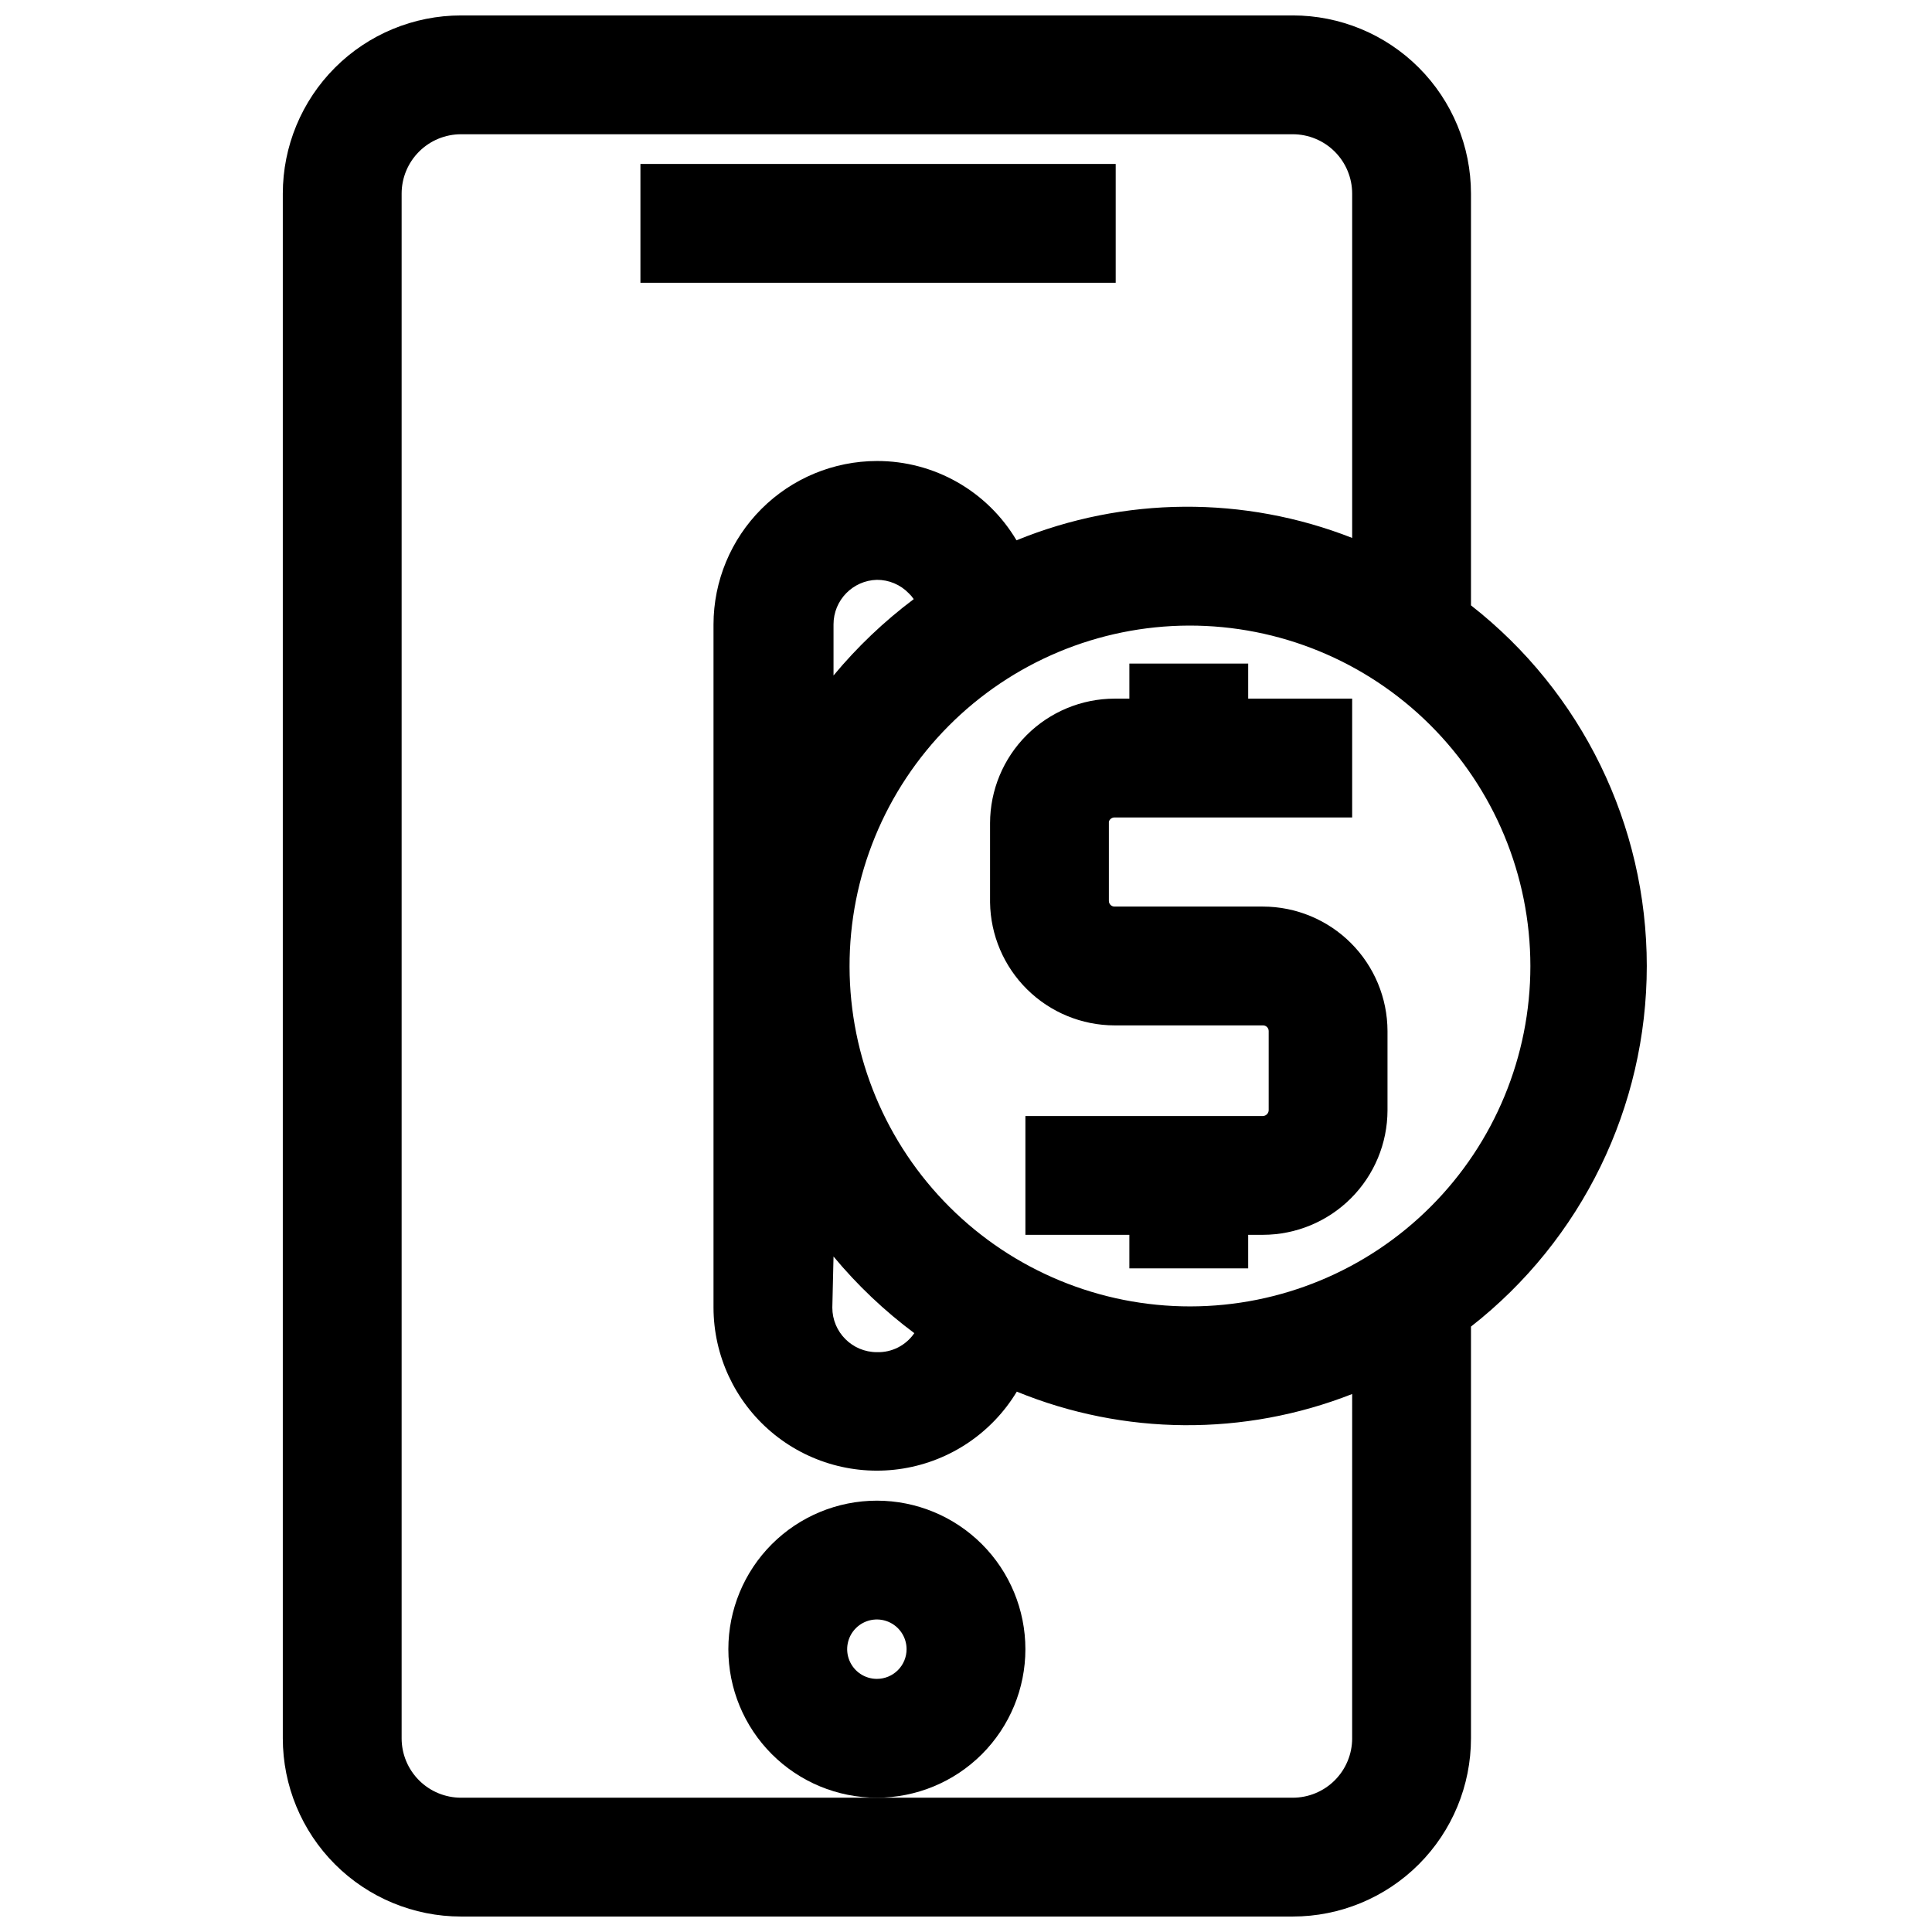
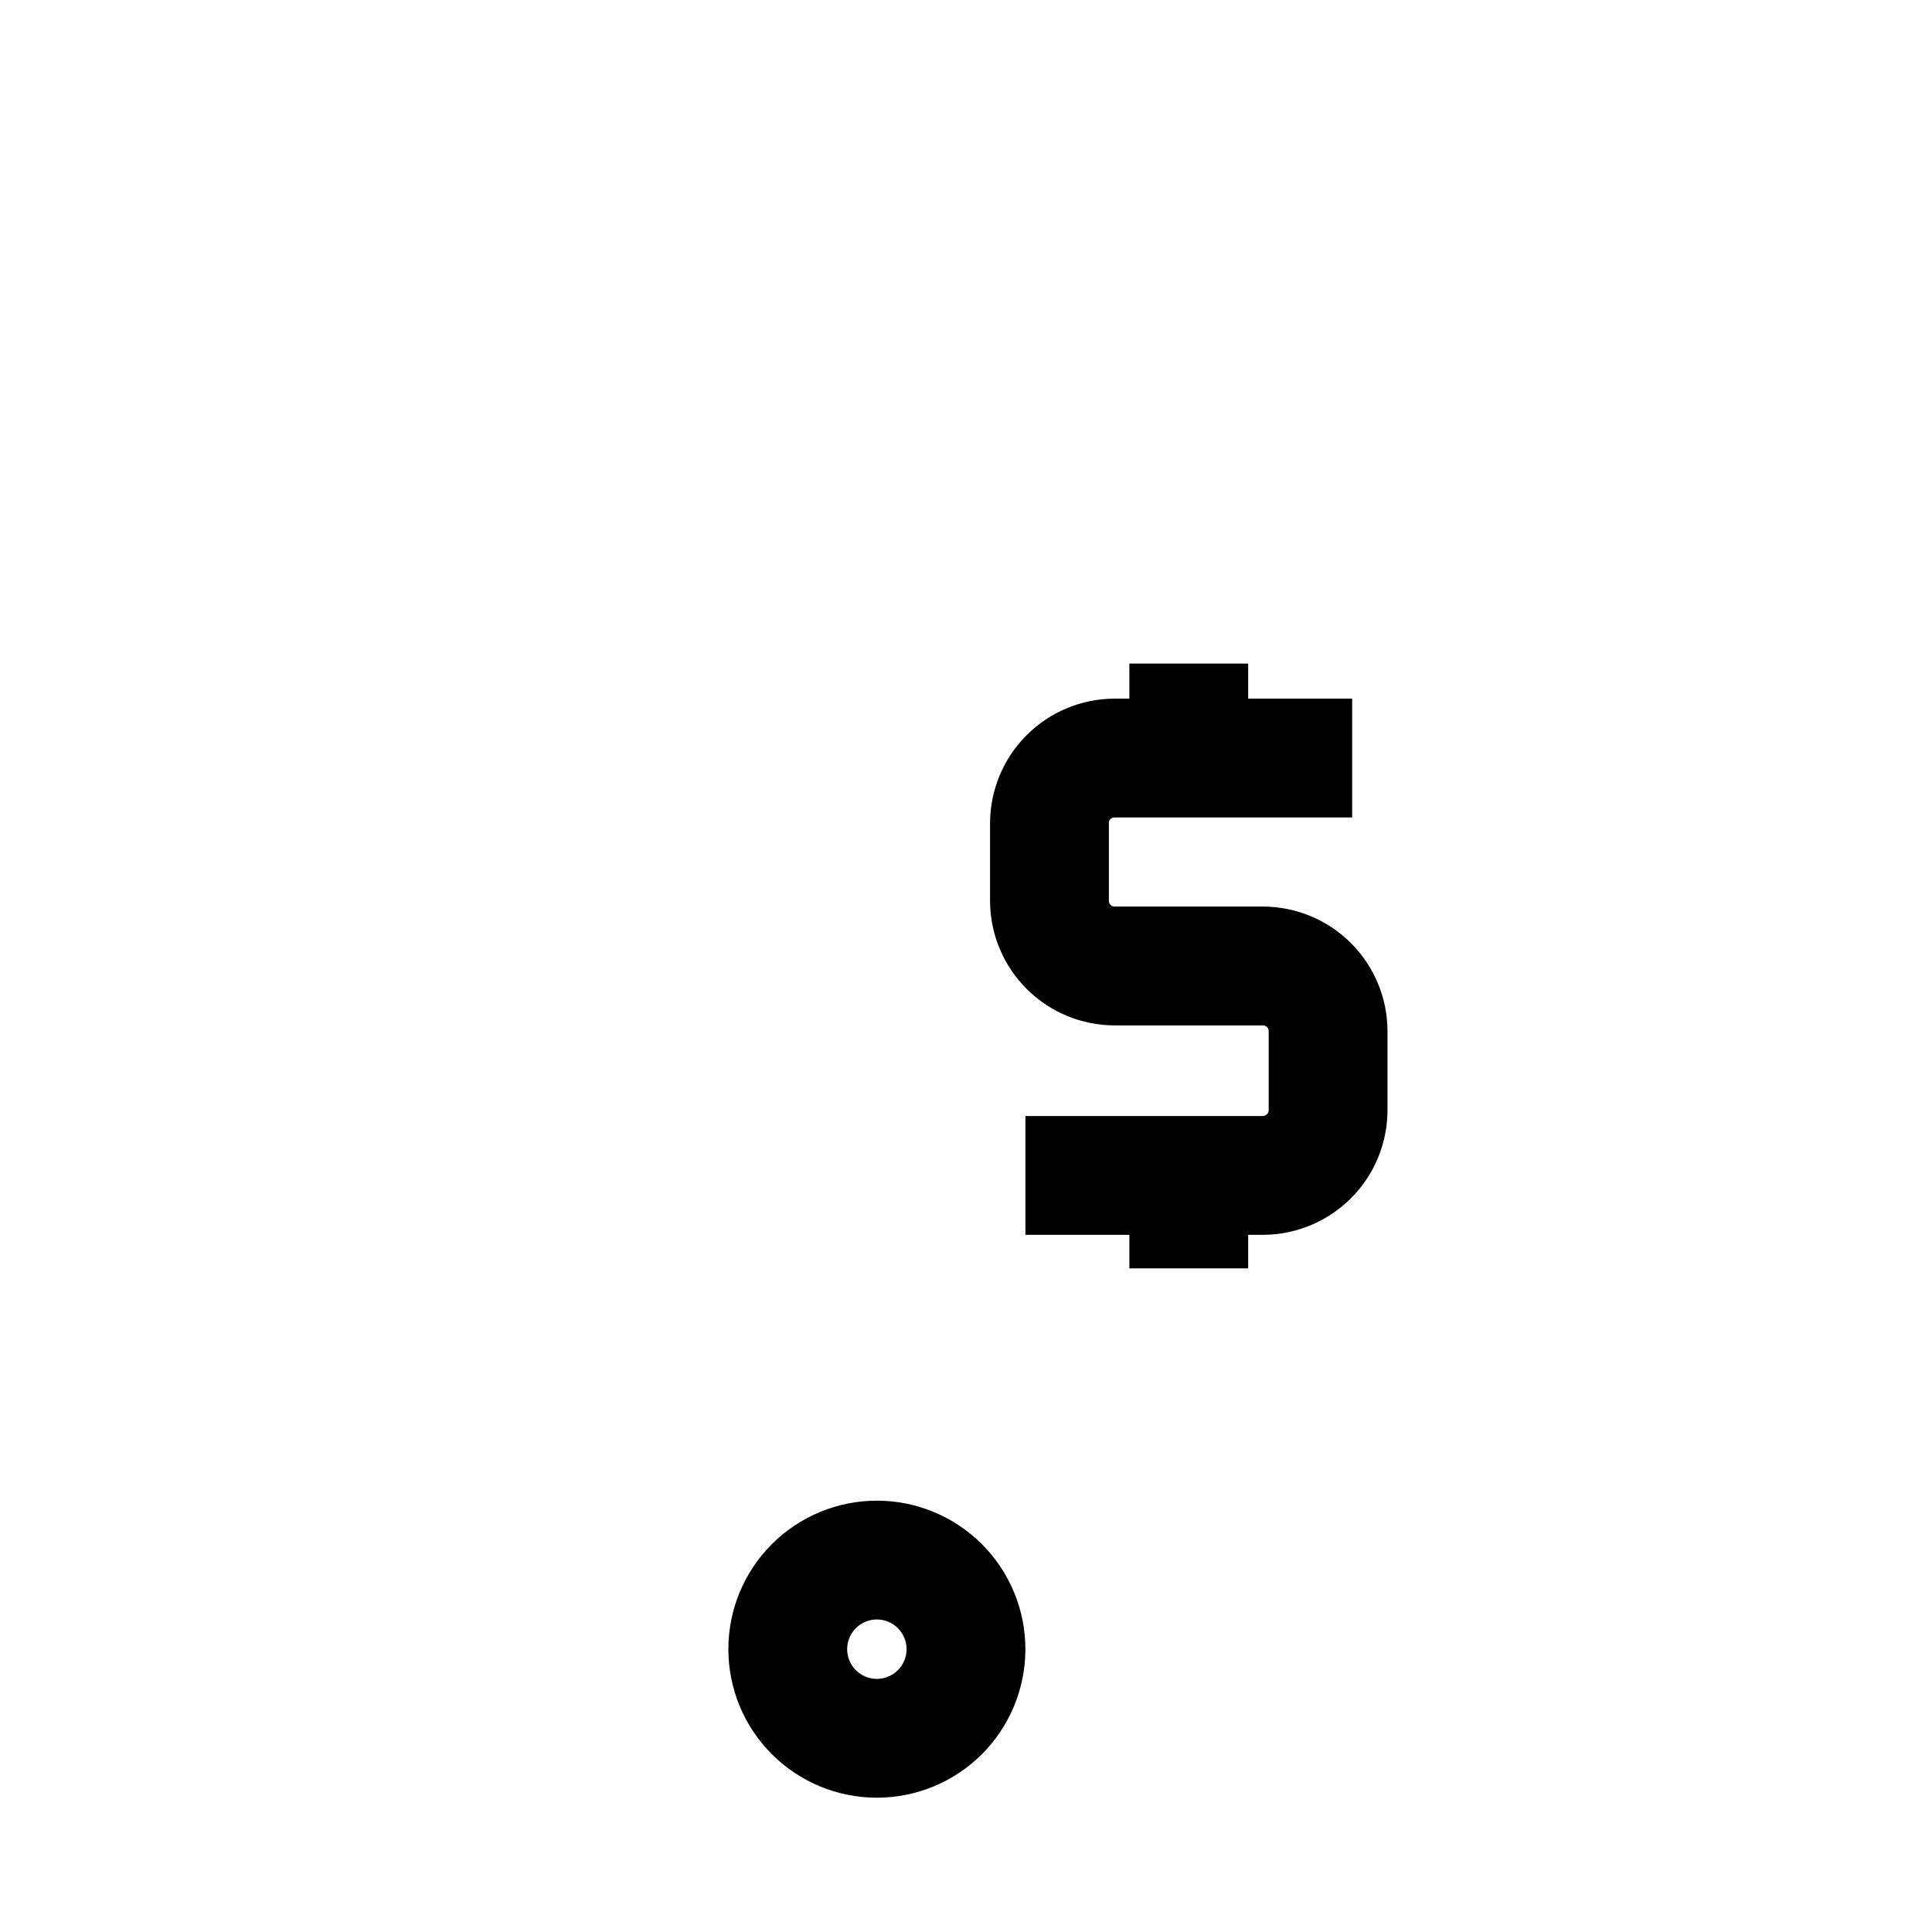
<svg xmlns="http://www.w3.org/2000/svg" width="800px" height="800px" version="1.1" viewBox="144 144 512 512">
  <defs>
    <clipPath id="a">
-       <path d="m218 148.09h363v503.81h-363z" />
+       <path d="m218 148.09h363h-363z" />
    </clipPath>
  </defs>
  <g clip-path="url(#a)">
    <path d="m486.59 148.09h-220.41c-12.527 0-24.543 4.977-33.398 13.832-8.859 8.859-13.836 20.875-13.836 33.398v409.35c0 12.527 4.977 24.539 13.836 33.398 8.855 8.855 20.871 13.832 33.398 13.832h220.41c12.527 0 24.543-4.977 33.398-13.832 8.859-8.859 13.836-20.871 13.836-33.398v-109.11c29.406-22.992 46.59-58.242 46.59-95.566 0-37.328-17.184-72.578-46.59-95.566v-109.11c0-12.523-4.977-24.539-13.836-33.398-8.855-8.855-20.871-13.832-33.398-13.832zm15.742 456.58h0.004c0 4.176-1.66 8.18-4.613 11.133-2.953 2.953-6.957 4.609-11.133 4.609h-220.41c-4.176 0-8.184-1.656-11.133-4.609-2.953-2.953-4.613-6.957-4.613-11.133v-409.35c0-4.176 1.66-8.18 4.613-11.133 2.949-2.949 6.957-4.609 11.133-4.609h220.41c4.176 0 8.18 1.66 11.133 4.609 2.953 2.953 4.613 6.957 4.613 11.133v91.238c-28.629-11.238-60.488-11.012-88.953 0.629-7.746-13.059-21.816-21.051-37-21.016-11.477 0.02-22.477 4.586-30.594 12.703-8.113 8.113-12.684 19.113-12.703 30.59v181.06c0.023 12.691 5.617 24.734 15.297 32.945 9.68 8.207 22.477 11.754 35.004 9.699 12.523-2.051 23.52-9.496 30.074-20.367 28.438 11.637 60.27 11.863 88.875 0.629zm-137.44-127.68c6.305 7.594 13.492 14.41 21.41 20.309-2.231 3.262-5.969 5.164-9.918 5.039-6.523 0-11.809-5.289-11.809-11.809zm21.254-174.21v-0.004c-7.852 5.894-14.984 12.684-21.254 20.234v-13.543c-0.004-6.398 5.094-11.637 11.492-11.805 3.172-0.016 6.215 1.262 8.422 3.539 0.508 0.473 0.957 1 1.34 1.574zm163.42 97.219c0 23.906-9.488 46.836-26.387 63.75-16.895 16.918-39.812 26.434-63.723 26.461-23.906 0.027-46.848-9.434-63.781-26.312-16.938-16.875-26.48-39.781-26.535-63.691-0.055-23.906 9.383-46.859 26.238-63.812 16.855-16.957 39.754-26.527 63.66-26.609 23.973-0.062 46.988 9.41 63.969 26.336 16.984 16.922 26.539 39.902 26.559 63.879z" />
  </g>
  <path d="m415.74 581.05c0-10.438-4.148-20.449-11.527-27.832-7.383-7.379-17.395-11.527-27.832-11.527s-20.449 4.148-27.832 11.527c-7.383 7.383-11.527 17.395-11.527 27.832s4.144 20.449 11.527 27.832c7.383 7.383 17.395 11.527 27.832 11.527s20.449-4.144 27.832-11.527c7.379-7.383 11.527-17.395 11.527-27.832zm-39.359 7.871c-3.184 0-6.055-1.918-7.273-4.859s-0.543-6.328 1.707-8.578 5.637-2.926 8.578-1.707c2.941 1.219 4.859 4.09 4.859 7.273 0 2.09-0.828 4.09-2.305 5.566-1.477 1.477-3.481 2.305-5.566 2.305z" />
-   <path d="m313.72 187.45h125.95v31.488h-125.95z" />
  <path d="m478.72 384.25h-39.359c-0.828 0-1.496-0.668-1.496-1.496v-21.016c0.207-0.656 0.809-1.102 1.496-1.105h62.977v-31.488h-27.555v-9.289h-31.488v9.289h-3.934c-8.742 0.023-17.121 3.504-23.301 9.688-6.18 6.18-9.664 14.559-9.684 23.297v21.02c0.125 8.672 3.652 16.949 9.82 23.047 6.172 6.098 14.488 9.523 23.164 9.543h39.359c0.824 0 1.496 0.672 1.496 1.496v21.02c-0.039 0.809-0.688 1.453-1.496 1.496h-62.977v31.488h27.551v8.895h31.488v-8.895h3.938c8.742-0.023 17.117-3.504 23.301-9.688 6.18-6.18 9.664-14.559 9.684-23.297v-21.02c-0.02-8.742-3.504-17.117-9.684-23.301-6.184-6.18-14.559-9.664-23.301-9.684z" />
</svg>